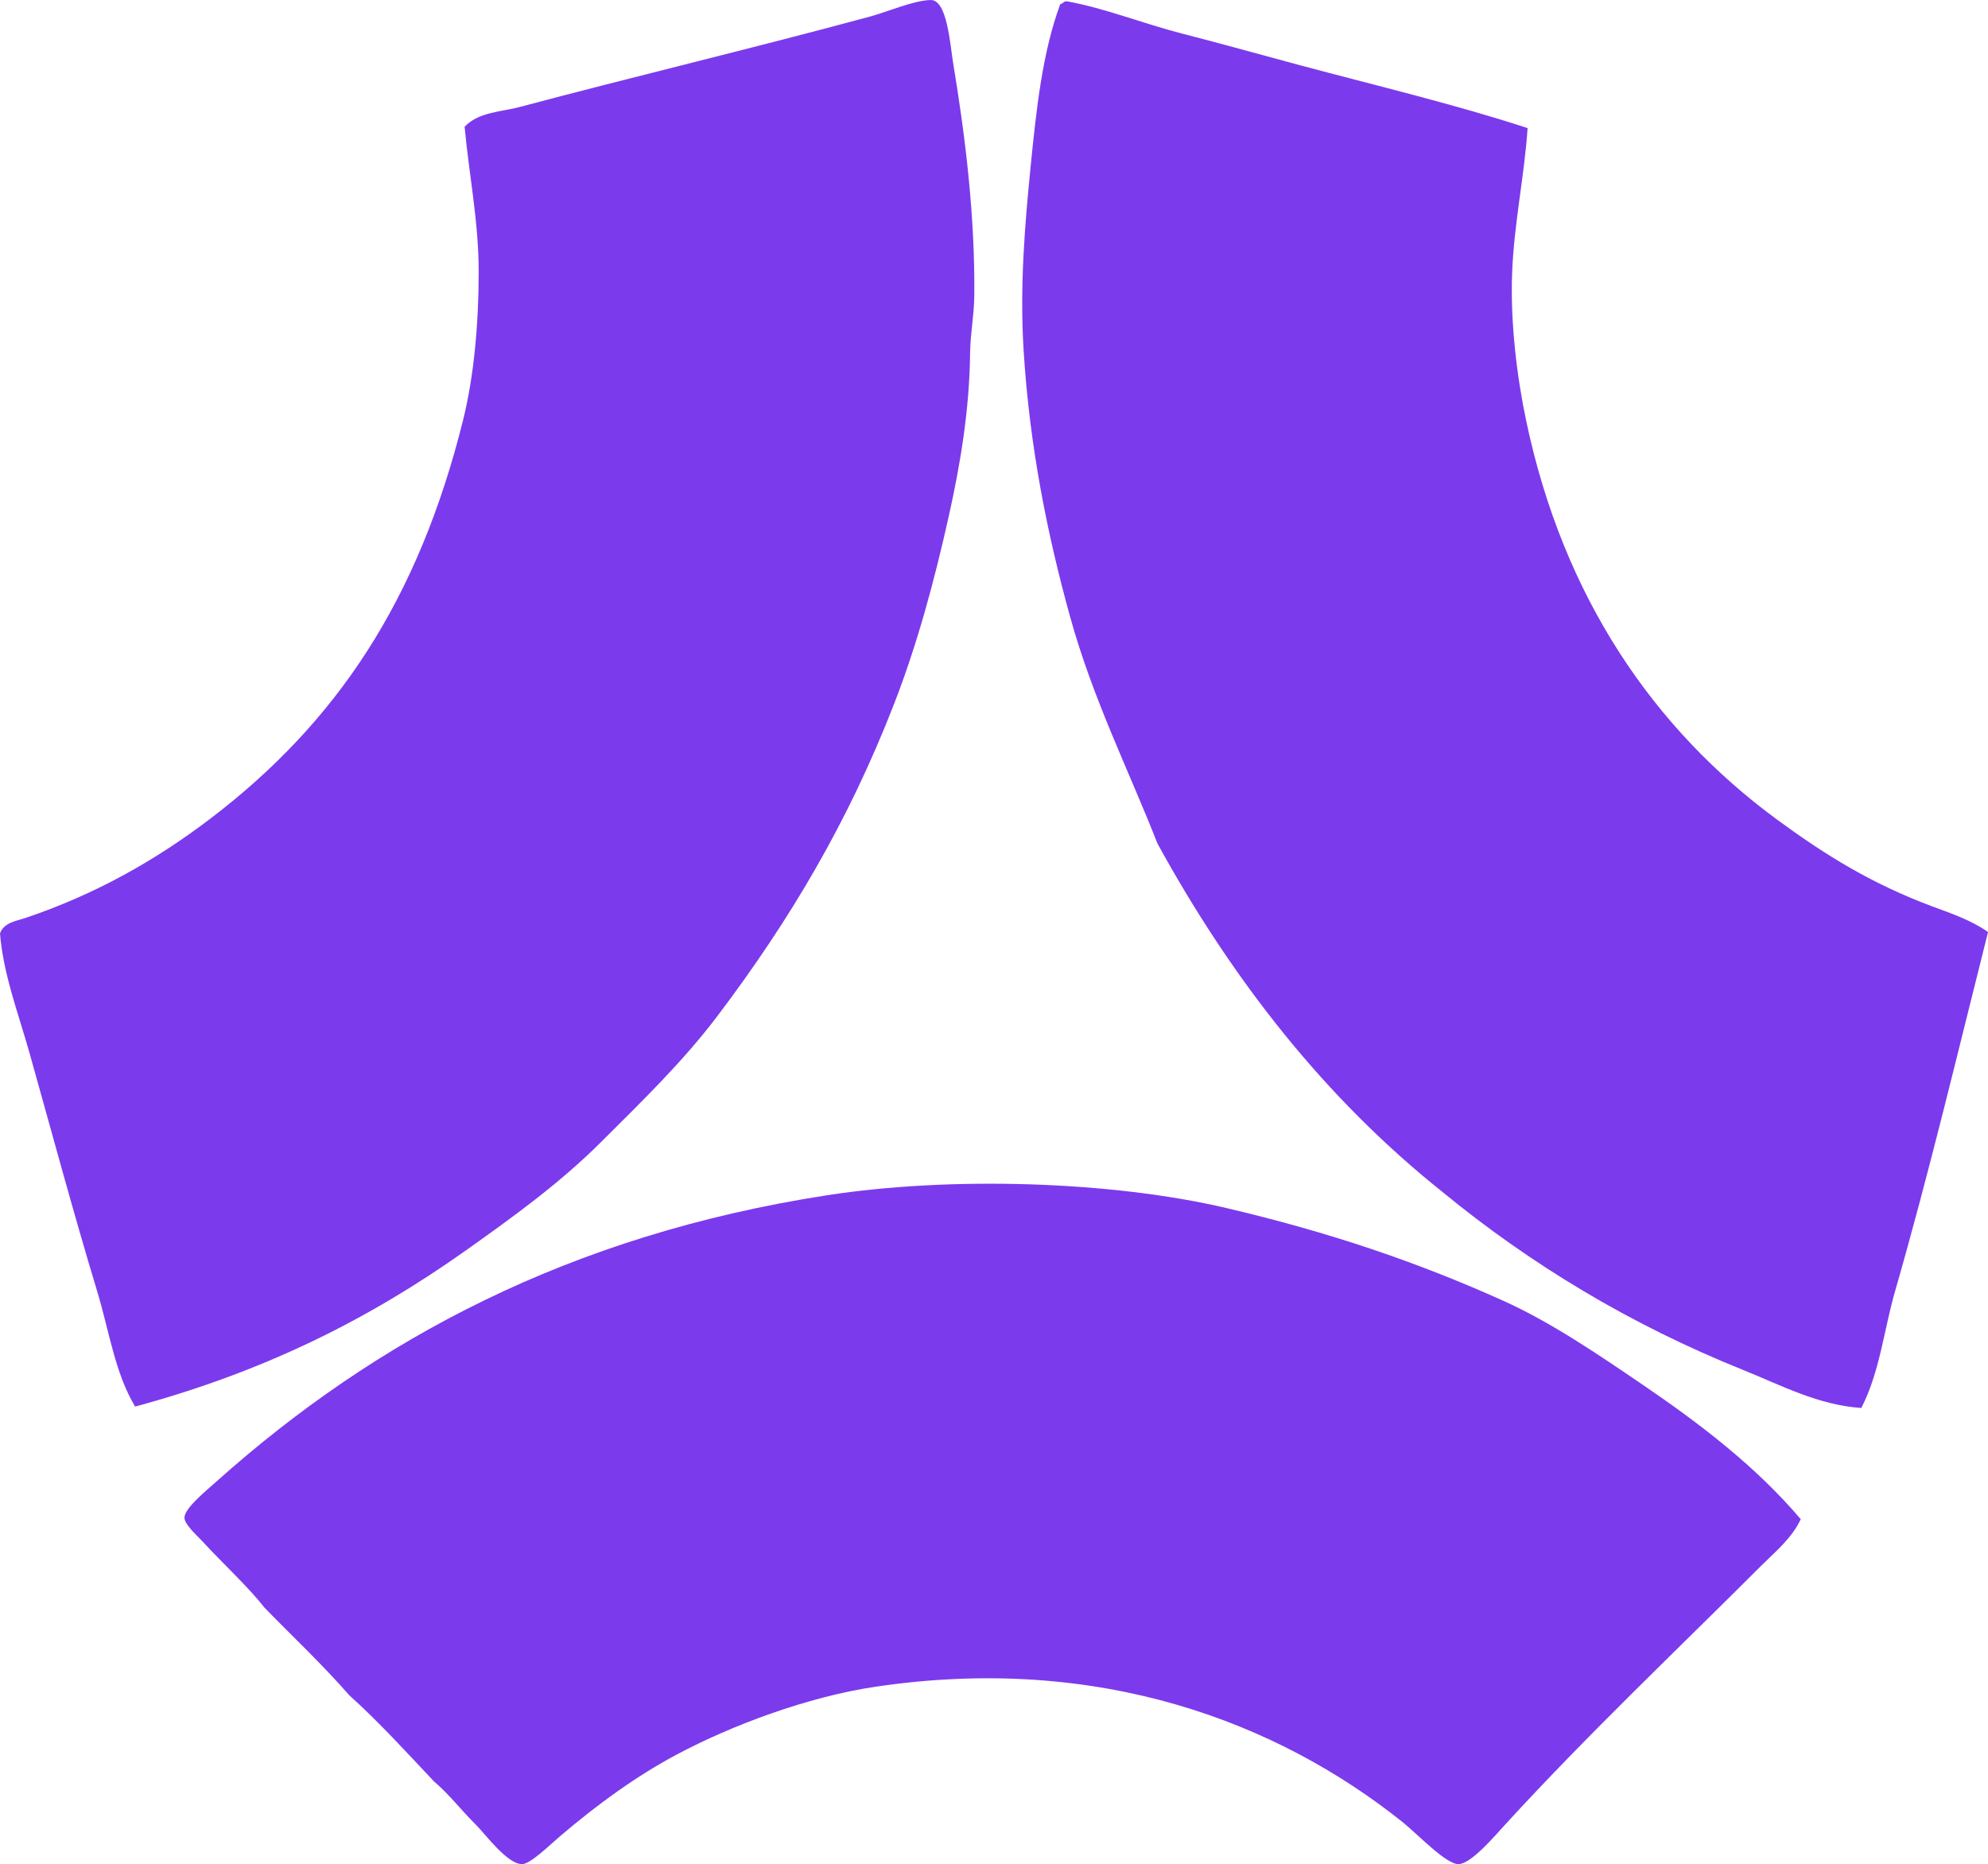
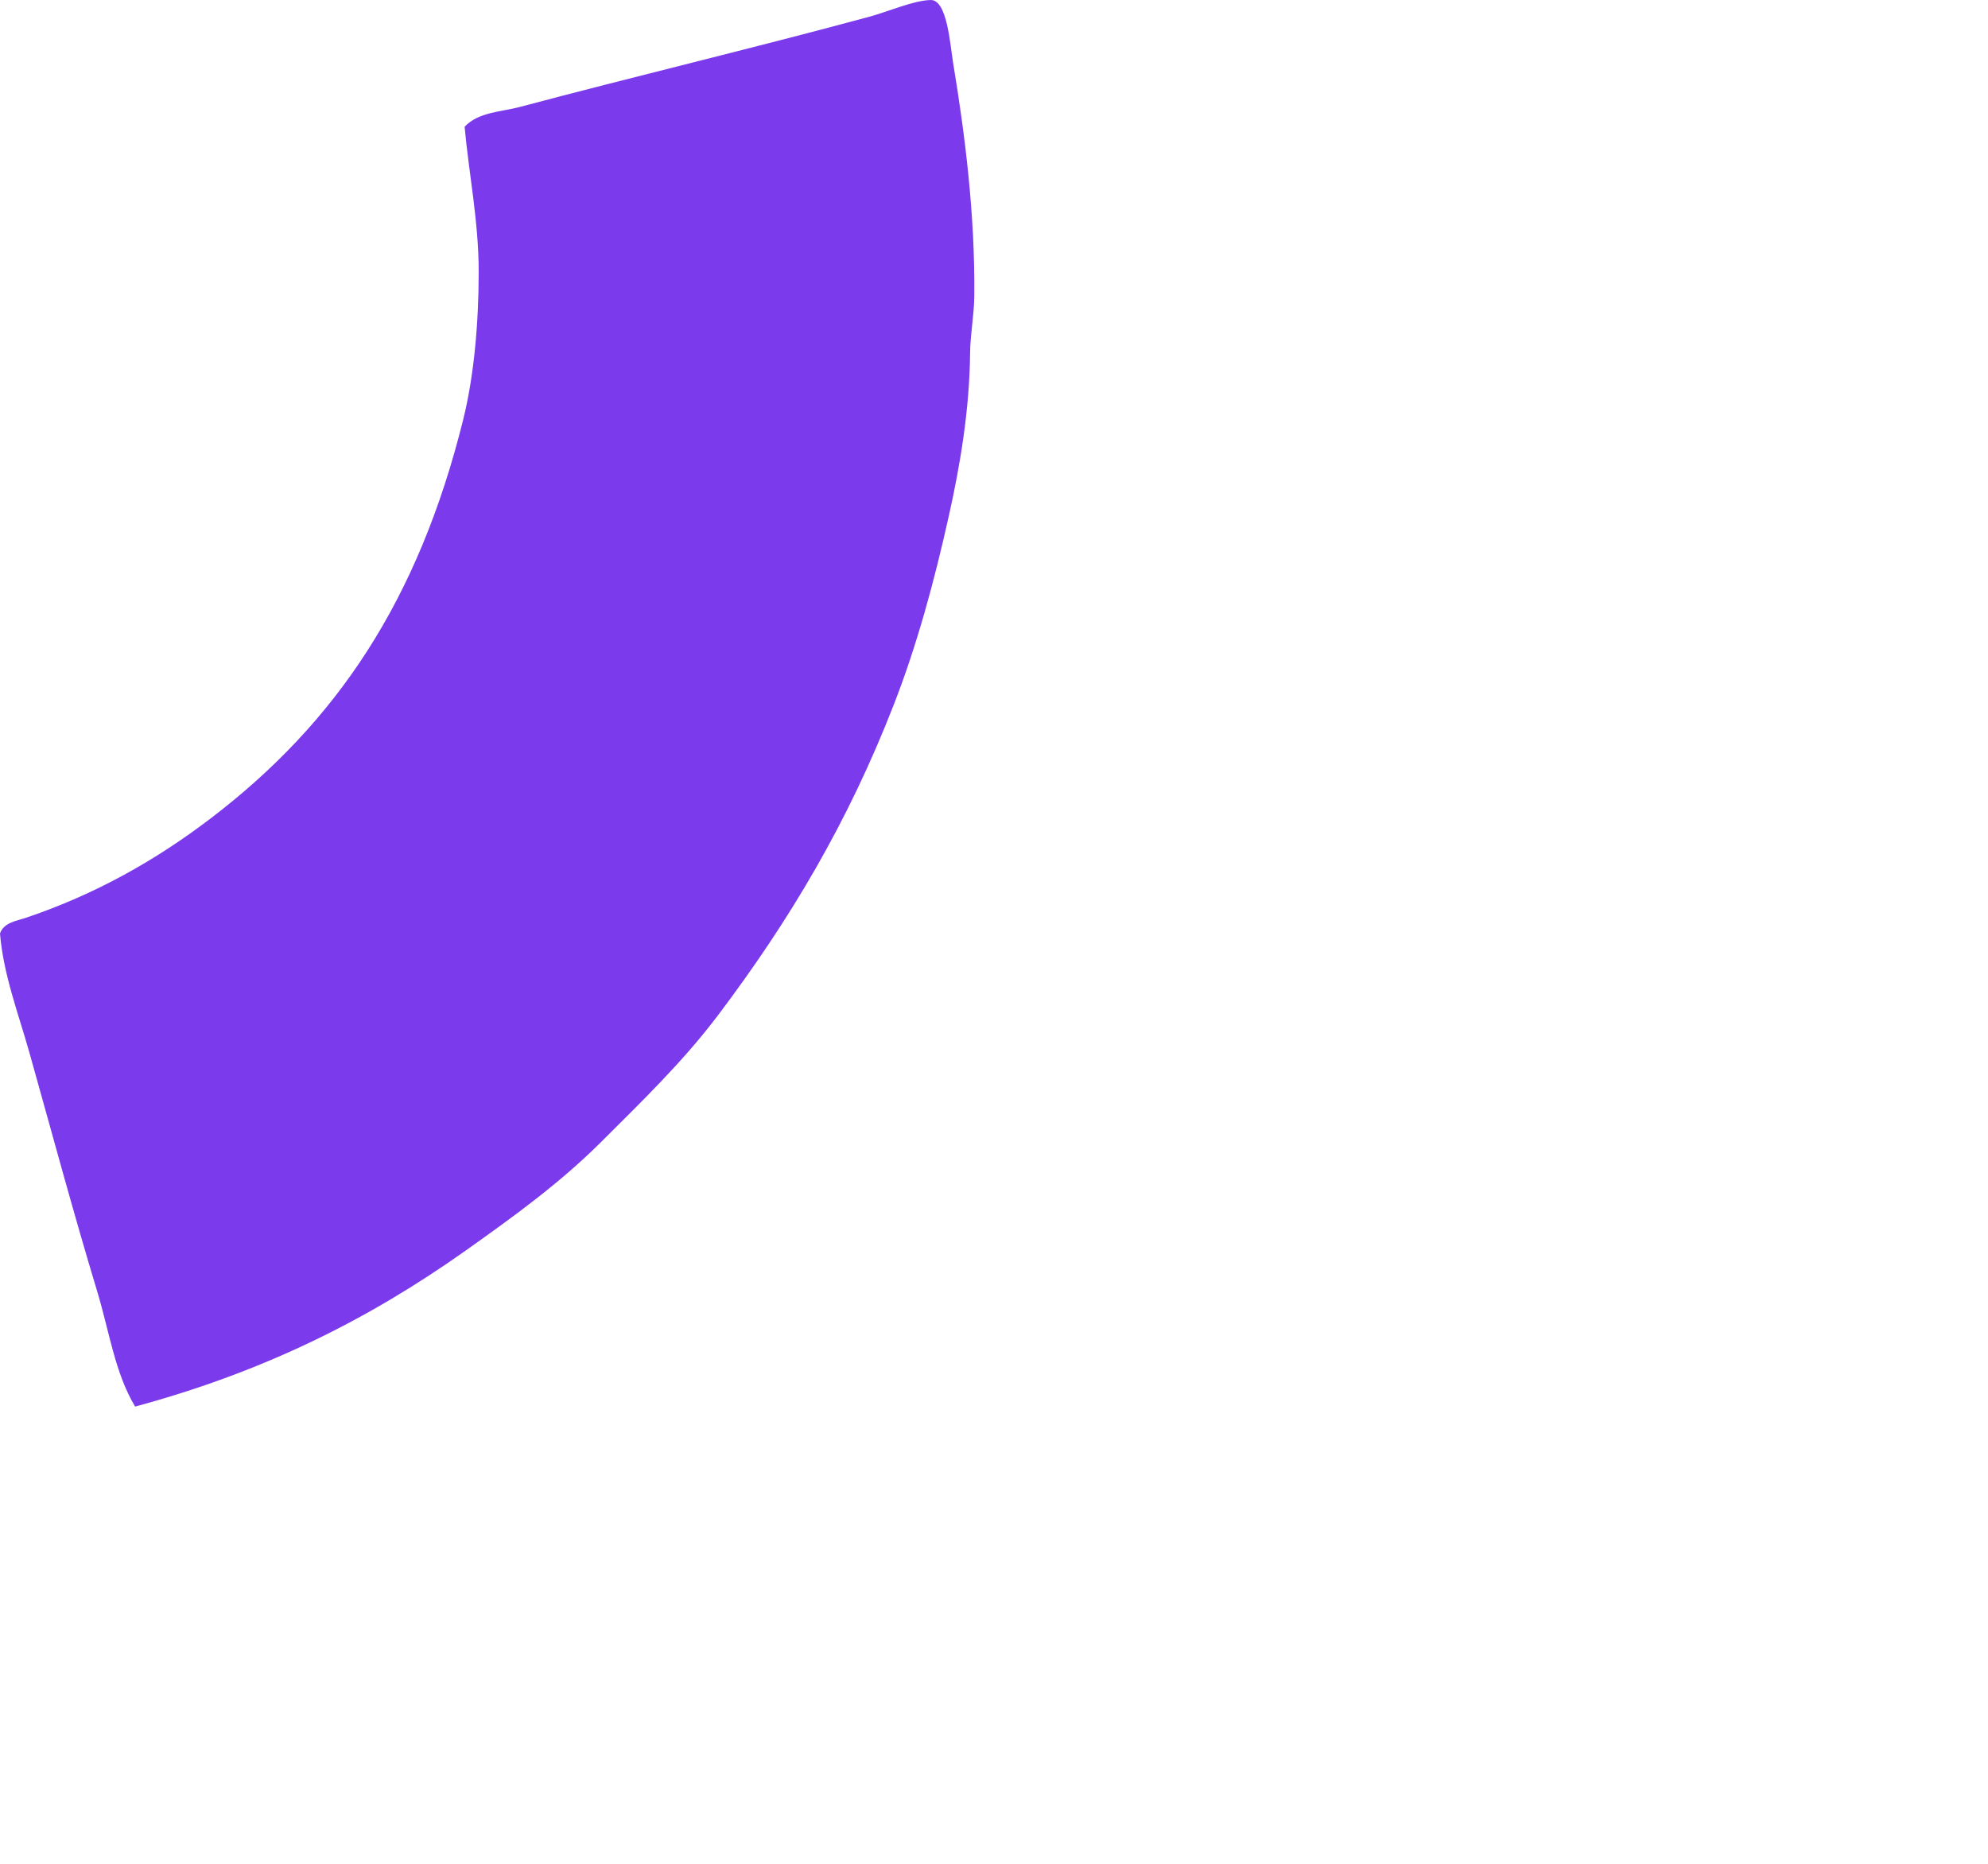
<svg xmlns="http://www.w3.org/2000/svg" version="1.1" x="0px" y="0px" viewBox="0 0 70.621 66.22" style="enable-background:new 0 0 70.621 66.22;" xml:space="preserve">
  <g id="Preussag" fill="#7C3AED">
    <path d="M4.801,49.965c-0.714-1.176-0.921-2.683-1.351-4.101 c-0.841-2.779-1.601-5.611-2.4-8.453C0.652,35.998,0.119,34.615,0,33.16c0.131-0.391,0.6-0.45,0.9-0.551 c2.487-0.835,4.647-2.058,6.602-3.551c4.457-3.405,7.357-7.727,8.953-14.154c0.382-1.541,0.55-3.413,0.55-5.251 c0-1.789-0.352-3.508-0.5-5.151c0.496-0.525,1.297-0.526,1.951-0.7c4.044-1.077,8.236-2.075,12.404-3.201 c0.693-0.187,1.589-0.587,2.201-0.6c0.589-0.013,0.689,1.584,0.8,2.251c0.422,2.545,0.777,5.38,0.75,8.252 c-0.006,0.686-0.143,1.351-0.15,2.05c-0.021,2.01-0.353,3.967-0.75,5.752c-0.535,2.402-1.143,4.623-1.951,6.702 c-1.634,4.206-3.709,7.685-6.251,11.053c-1.266,1.678-2.732,3.082-4.151,4.501c-1.458,1.458-3.128,2.664-4.801,3.851 C13.077,46.881,9.366,48.73,4.801,49.965z" fill="#7C3AED" />
-     <path d="M54.266,4.551c-0.111,1.681-0.484,3.394-0.55,5.152 c-0.066,1.763,0.172,3.693,0.501,5.251c1.318,6.267,4.535,10.943,8.902,14.154c1.699,1.25,3.374,2.294,5.552,3.101 c0.651,0.241,1.352,0.478,1.951,0.9c-1.071,4.258-2.099,8.579-3.301,12.754c-0.401,1.392-0.543,2.875-1.2,4.151 c-1.522-0.095-2.881-0.82-4.201-1.35c-3.987-1.6-7.551-3.755-10.653-6.302c-4.185-3.333-7.49-7.547-10.153-12.404 c-0.999-2.556-2.286-5.108-3.101-8.052c-0.798-2.882-1.438-6.027-1.65-9.453c-0.142-2.276,0.042-4.464,0.25-6.552 c0.204-2.039,0.416-4.034,1.05-5.752c0.103-0.017,0.127-0.122,0.251-0.1c1.333,0.24,2.681,0.787,4.101,1.15 c1.358,0.348,2.735,0.735,4.101,1.101C48.91,3.048,51.722,3.717,54.266,4.551z" fill="#7C3AED" />
-     <path d="M63.969,53.966c-0.314,0.676-0.908,1.158-1.401,1.65 c-2.997,2.998-6.131,5.957-9.103,9.203c-0.377,0.412-1.202,1.387-1.65,1.4c-0.444,0.013-1.454-1.064-2-1.501 c-4.425-3.532-10.757-5.98-18.706-4.802c-2.422,0.359-5.124,1.375-7.052,2.401c-1.477,0.786-2.845,1.789-4.151,2.901 c-0.368,0.313-1.057,0.99-1.351,1.001c-0.522,0.018-1.305-1.055-1.65-1.4c-0.583-0.583-0.907-1.036-1.5-1.551 c-0.98-1.037-1.938-2.096-3.001-3.051c-0.947-1.087-1.998-2.07-3.001-3.101c-0.58-0.741-1.451-1.539-2.201-2.351 c-0.21-0.227-0.65-0.614-0.65-0.85c0-0.335,0.746-0.939,1.15-1.3c5.624-5.021,12.521-8.736,21.656-10.153 c4.439-0.688,10.143-0.503,14.204,0.45c3.671,0.862,6.8,1.924,9.853,3.301c1.699,0.767,3.349,1.896,4.901,2.951 C60.413,50.588,62.393,52.108,63.969,53.966z" fill="#7C3AED" />
  </g>
  <g id="Layer_1" fill="#7C3AED"> </g>
</svg>